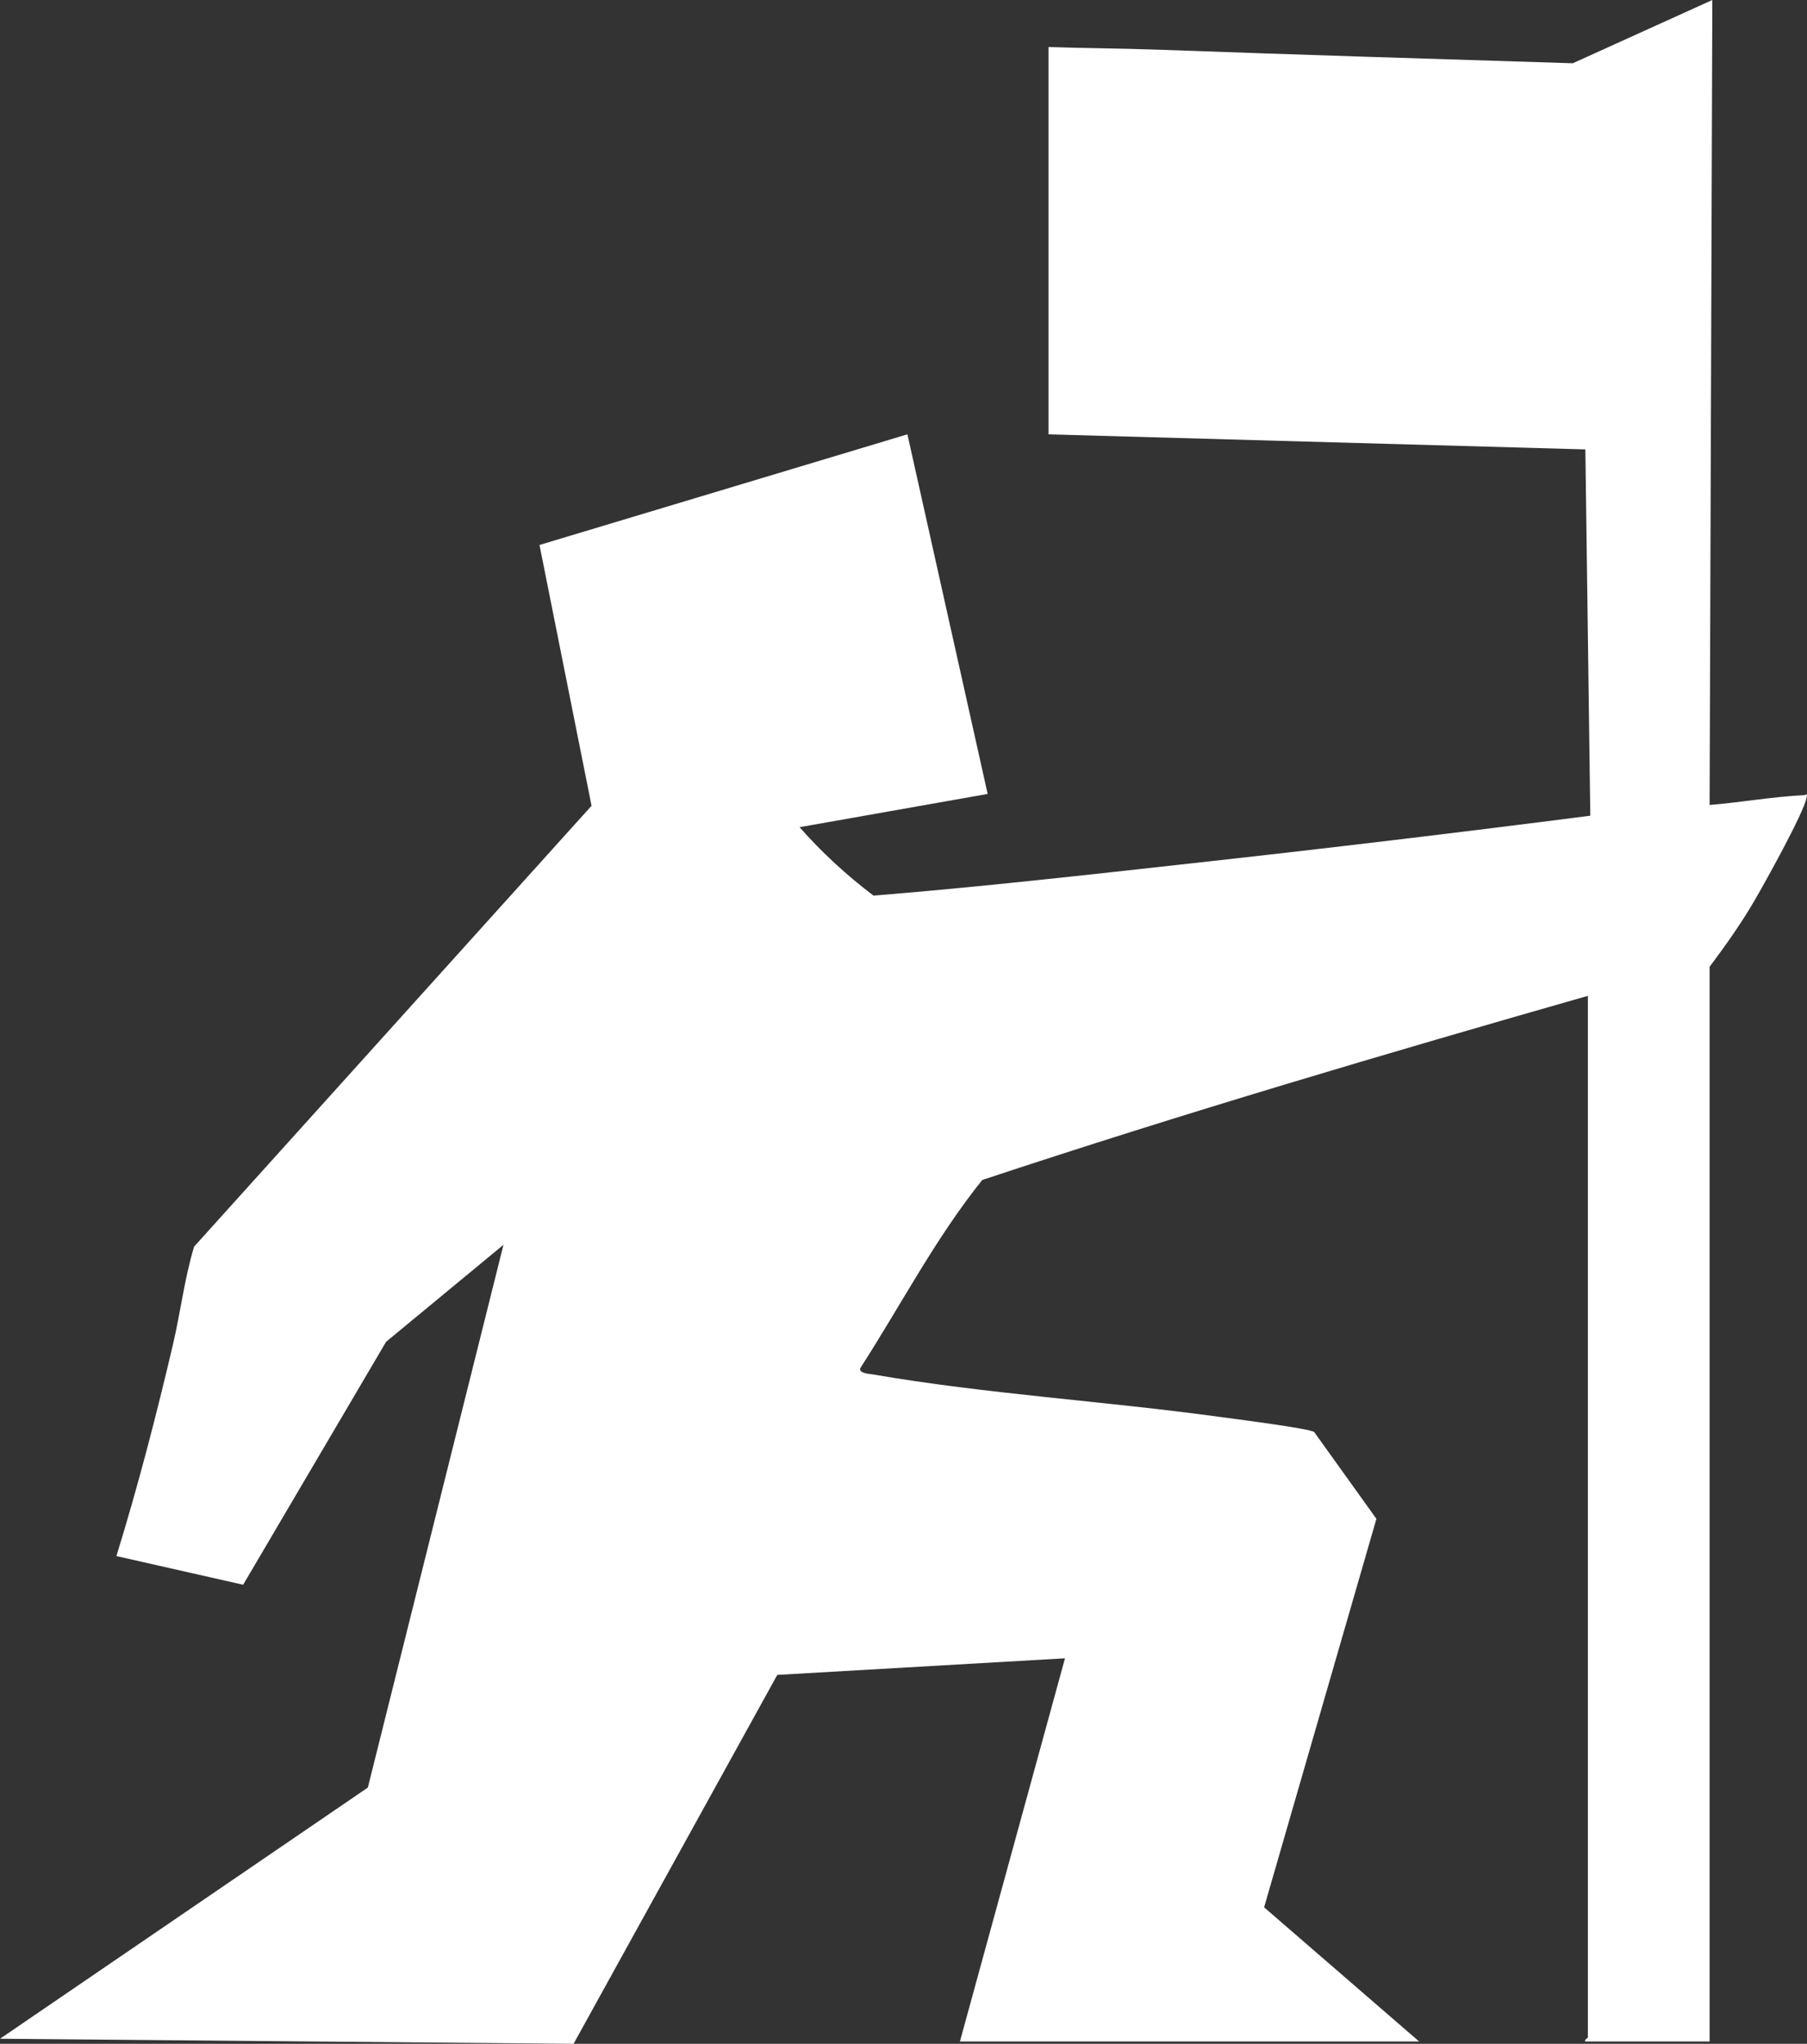
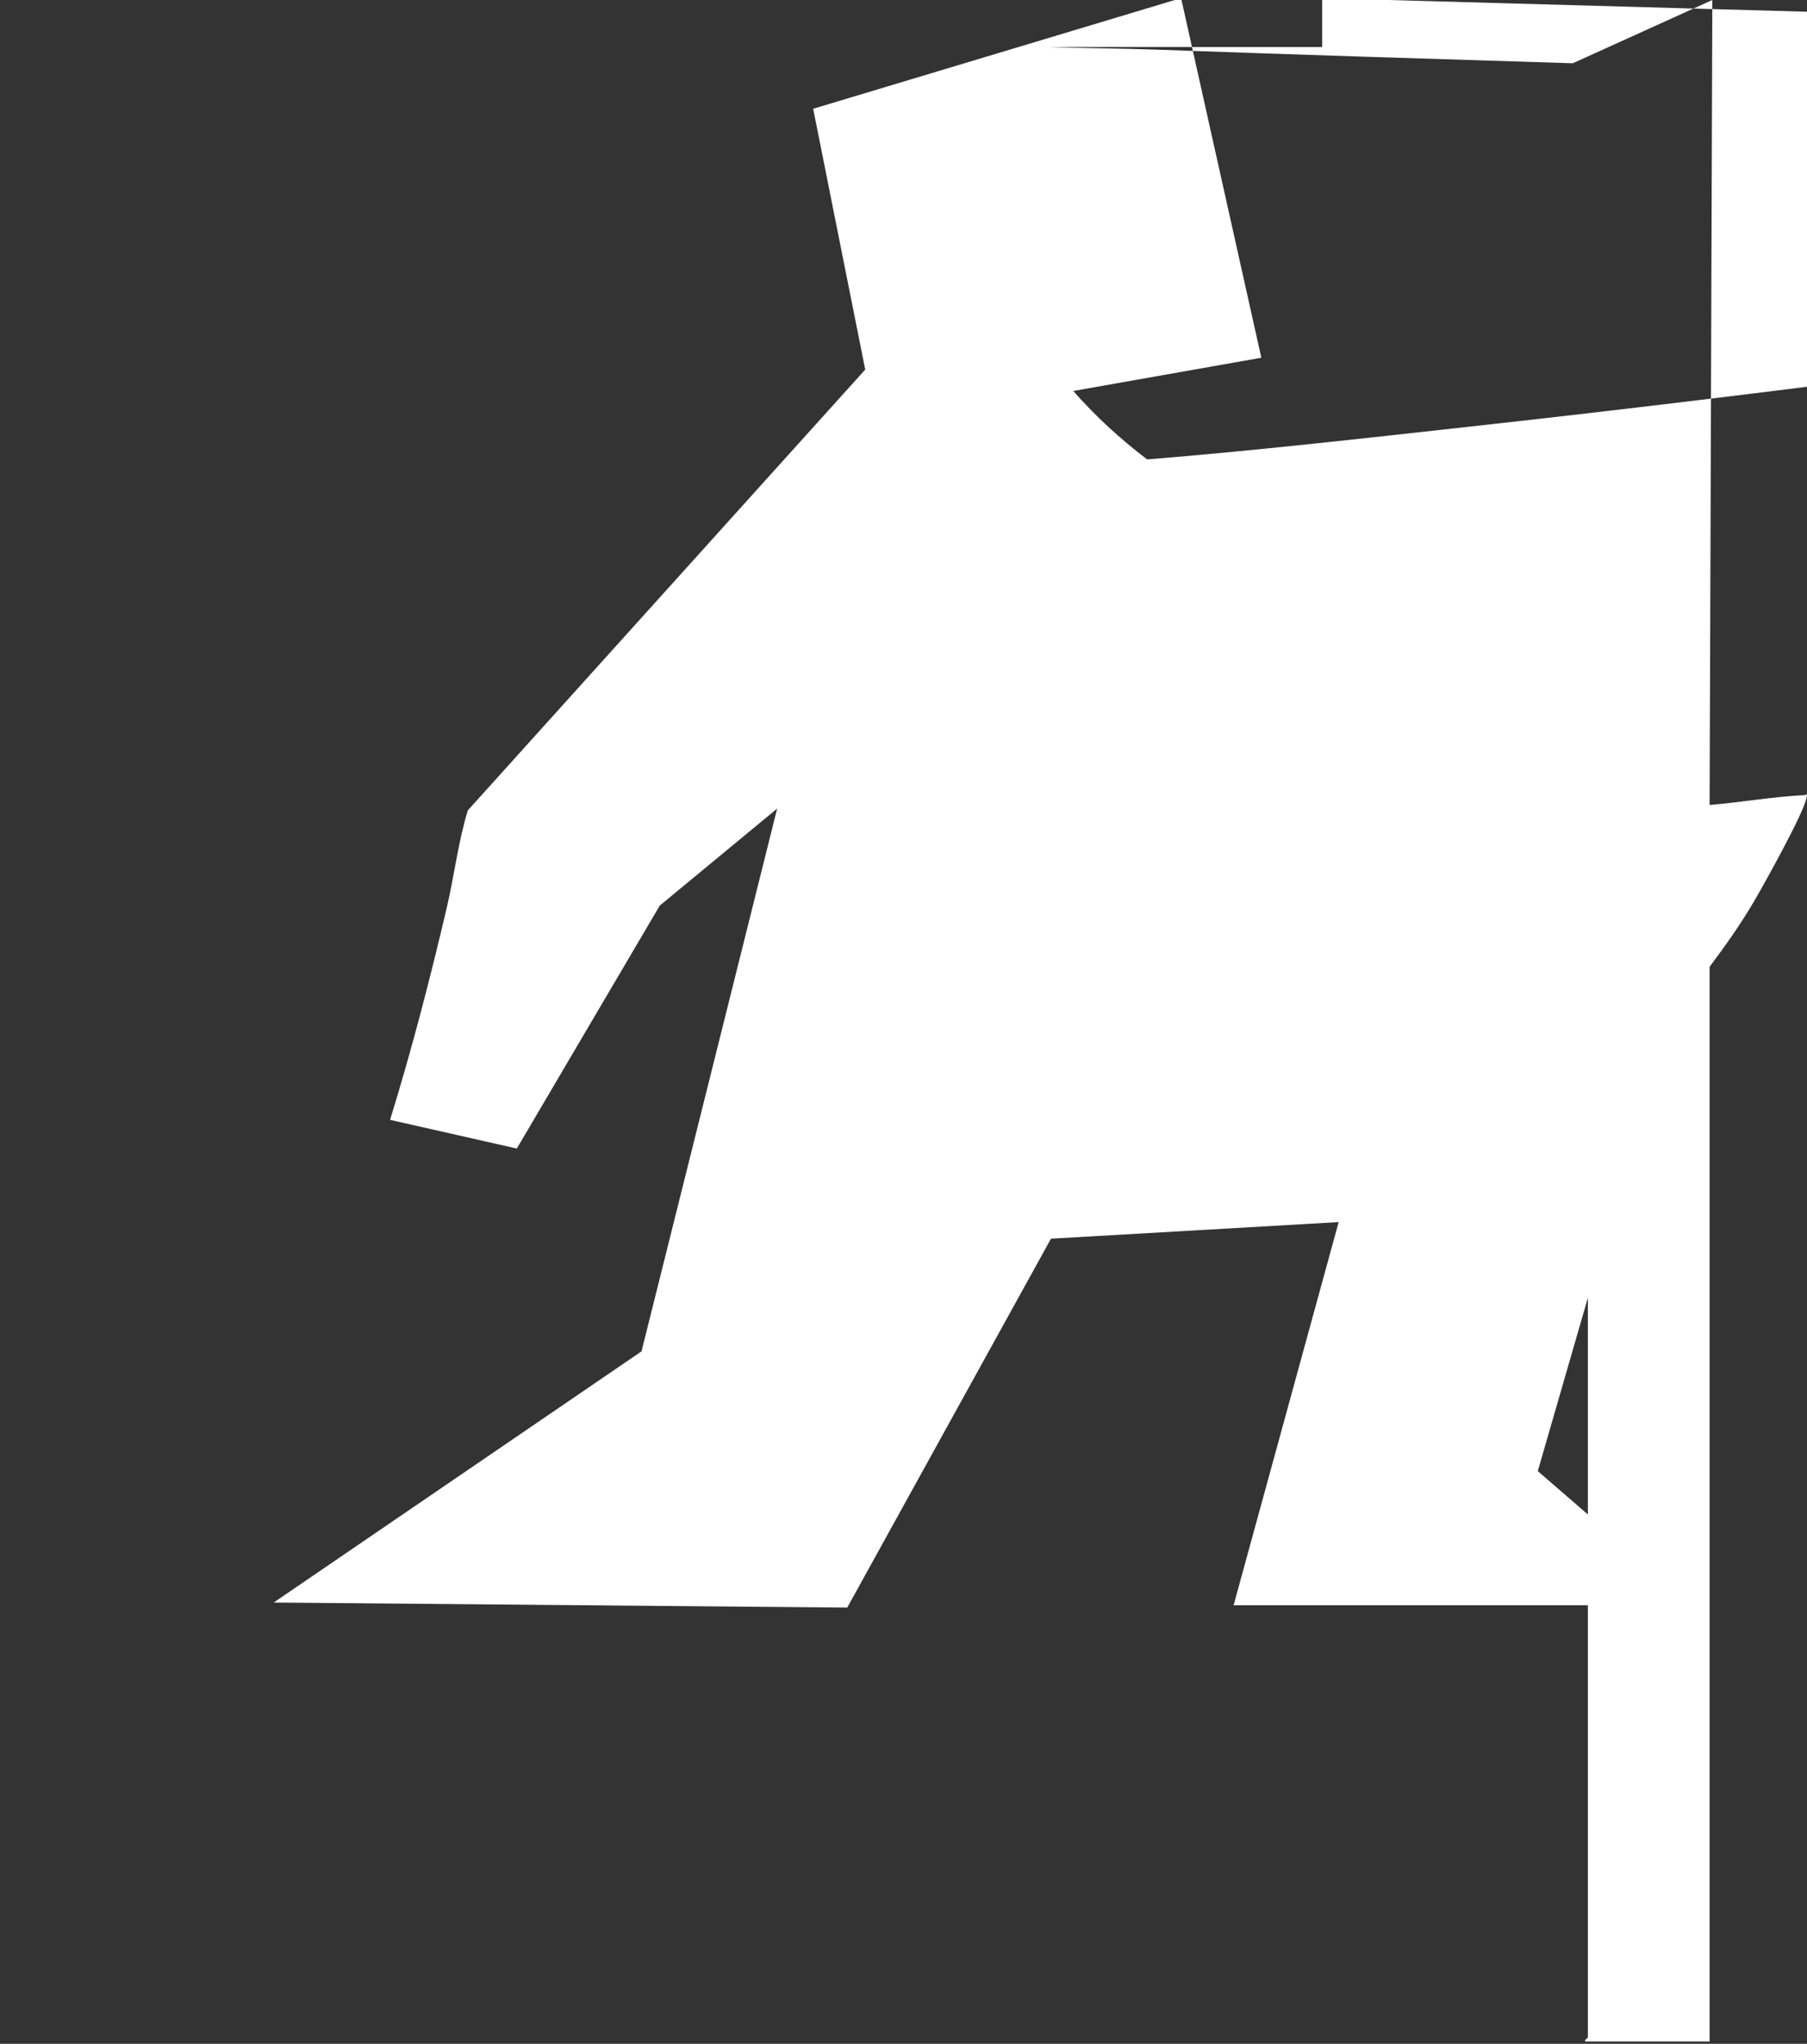
<svg xmlns="http://www.w3.org/2000/svg" id="Layer_2" data-name="Layer 2" viewBox="0 0 653.21 738.84">
  <rect x="0" y="0" width="653.21" height="738.84" fill="#333333" stroke="none" />
  <defs>
    <style>
      .cls-1 {
        fill: #fff;
      }
    </style>
  </defs>
  <g id="Layer_1-2" data-name="Layer 1">
-     <path class="cls-1" d="M378.99,17c13.15.44,26.38.49,39.54.96,49.92,1.8,100.07,3.36,150.01,4.91L618.99,0l-.99,291c11.31-.94,22.64-2.96,33.98-3.54,1.34-.07,1.42-1.07,1.03,1.04-1.01,5.45-15.16,30.86-18.84,37.17-4.86,8.32-10.41,16.13-16.17,23.83v388.5h-45c-.27-.73,1-1.2,1-1.5v-376.5c-73.34,20.96-146.54,42.55-218.93,66.57-16.94,21.08-29.43,45.3-44.05,67.96-.78,1.95,3.3,2.12,4.61,2.34,40.45,6.99,83.77,9.66,124.73,15.27,4.75.65,33.15,4.24,34.71,5.55l22.49,31.37-40.6,140.44,56.04,48.5h-166l37.98-138.52-104,6-73.64,133.36-207.33-1.83,132.96-90.8,49.03-196.21-42.43,35.06-51.68,87.83-45.81-10.37c7.78-25.18,14.43-50.83,20.45-76.5,2.75-11.74,4.16-23.91,7.64-35.36l143.67-159.37-18.82-94.28,133-40,29.01,130-68,12.02c8.01,9.09,17.06,17.42,26.74,24.74,38.61-3.13,77.21-7.5,115.75-11.76,47.81-5.28,95.67-11,143.36-17.13l-1.79-132.42-194.06-5.44V17Z" />
+     <path class="cls-1" d="M378.99,17c13.15.44,26.38.49,39.54.96,49.92,1.8,100.07,3.36,150.01,4.91L618.99,0l-.99,291c11.31-.94,22.64-2.96,33.98-3.54,1.34-.07,1.42-1.07,1.03,1.04-1.01,5.45-15.16,30.86-18.84,37.17-4.86,8.32-10.41,16.13-16.17,23.83v388.5h-45c-.27-.73,1-1.2,1-1.5v-376.5l22.49,31.37-40.6,140.44,56.04,48.5h-166l37.98-138.52-104,6-73.64,133.36-207.33-1.83,132.96-90.8,49.03-196.21-42.43,35.06-51.68,87.83-45.81-10.37c7.78-25.18,14.43-50.83,20.45-76.5,2.75-11.74,4.16-23.91,7.64-35.36l143.67-159.37-18.82-94.28,133-40,29.01,130-68,12.02c8.01,9.09,17.06,17.42,26.74,24.74,38.61-3.13,77.21-7.5,115.75-11.76,47.81-5.28,95.67-11,143.36-17.13l-1.79-132.42-194.06-5.44V17Z" />
  </g>
</svg>